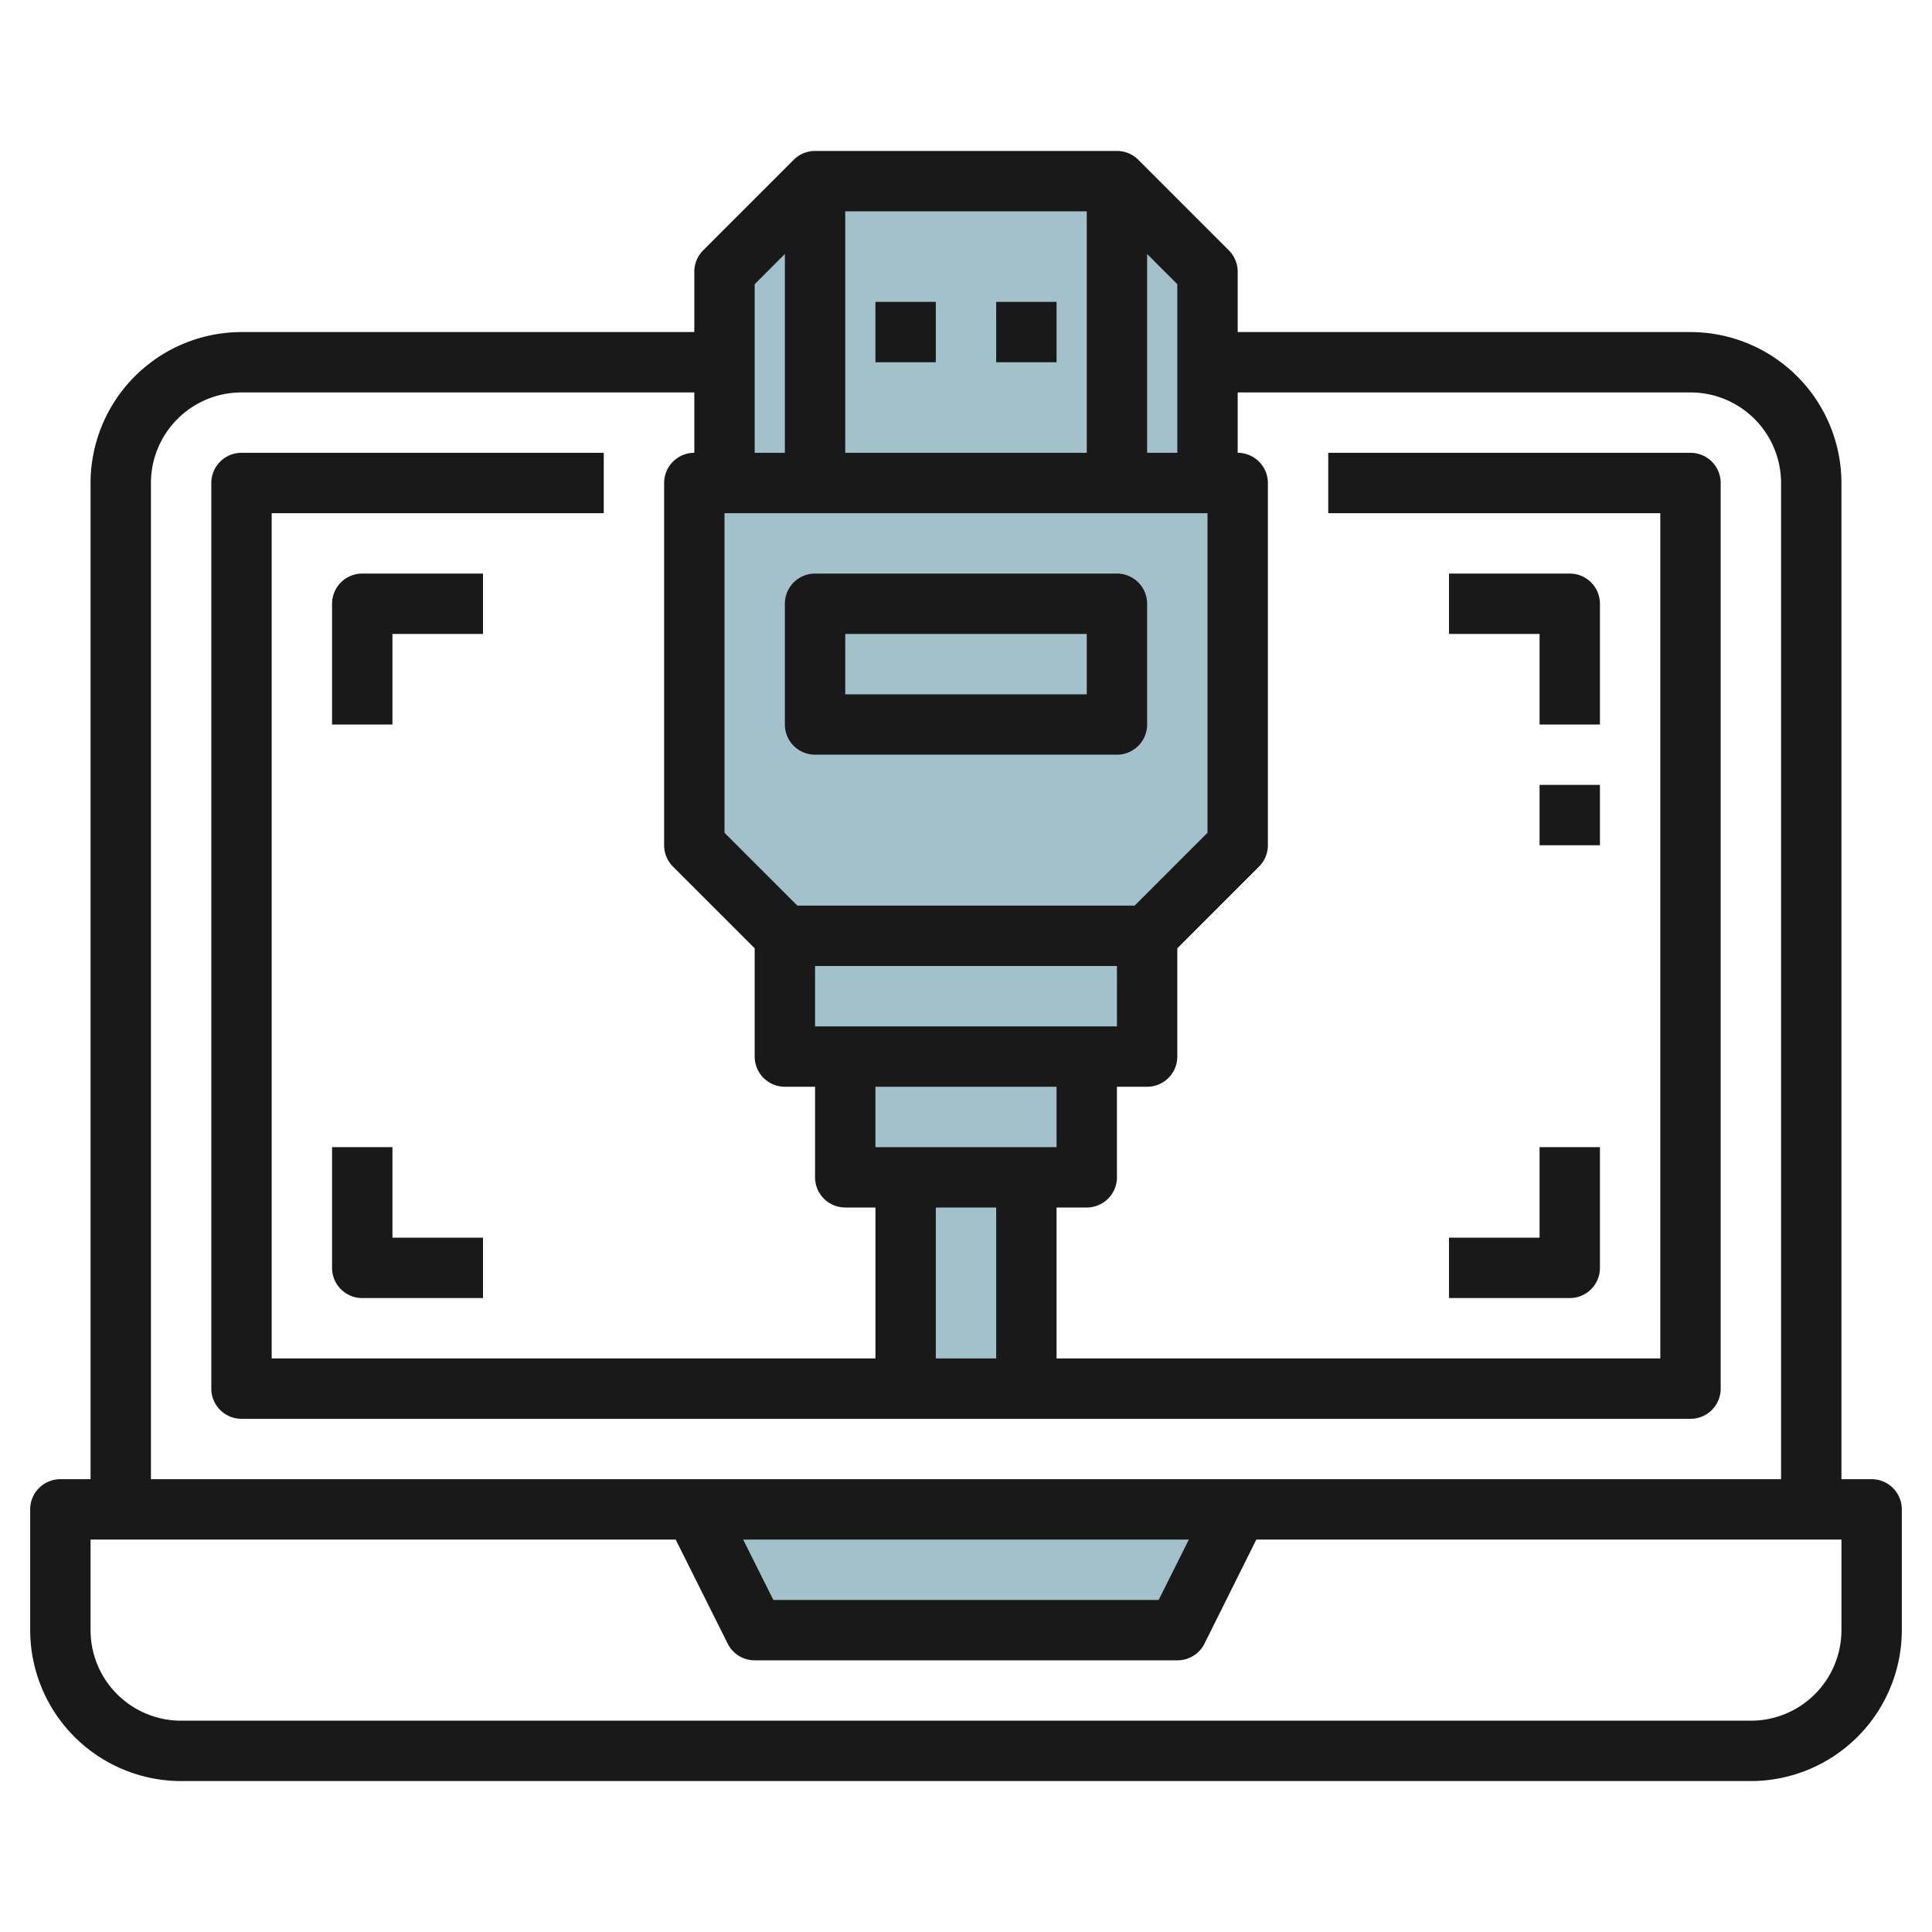
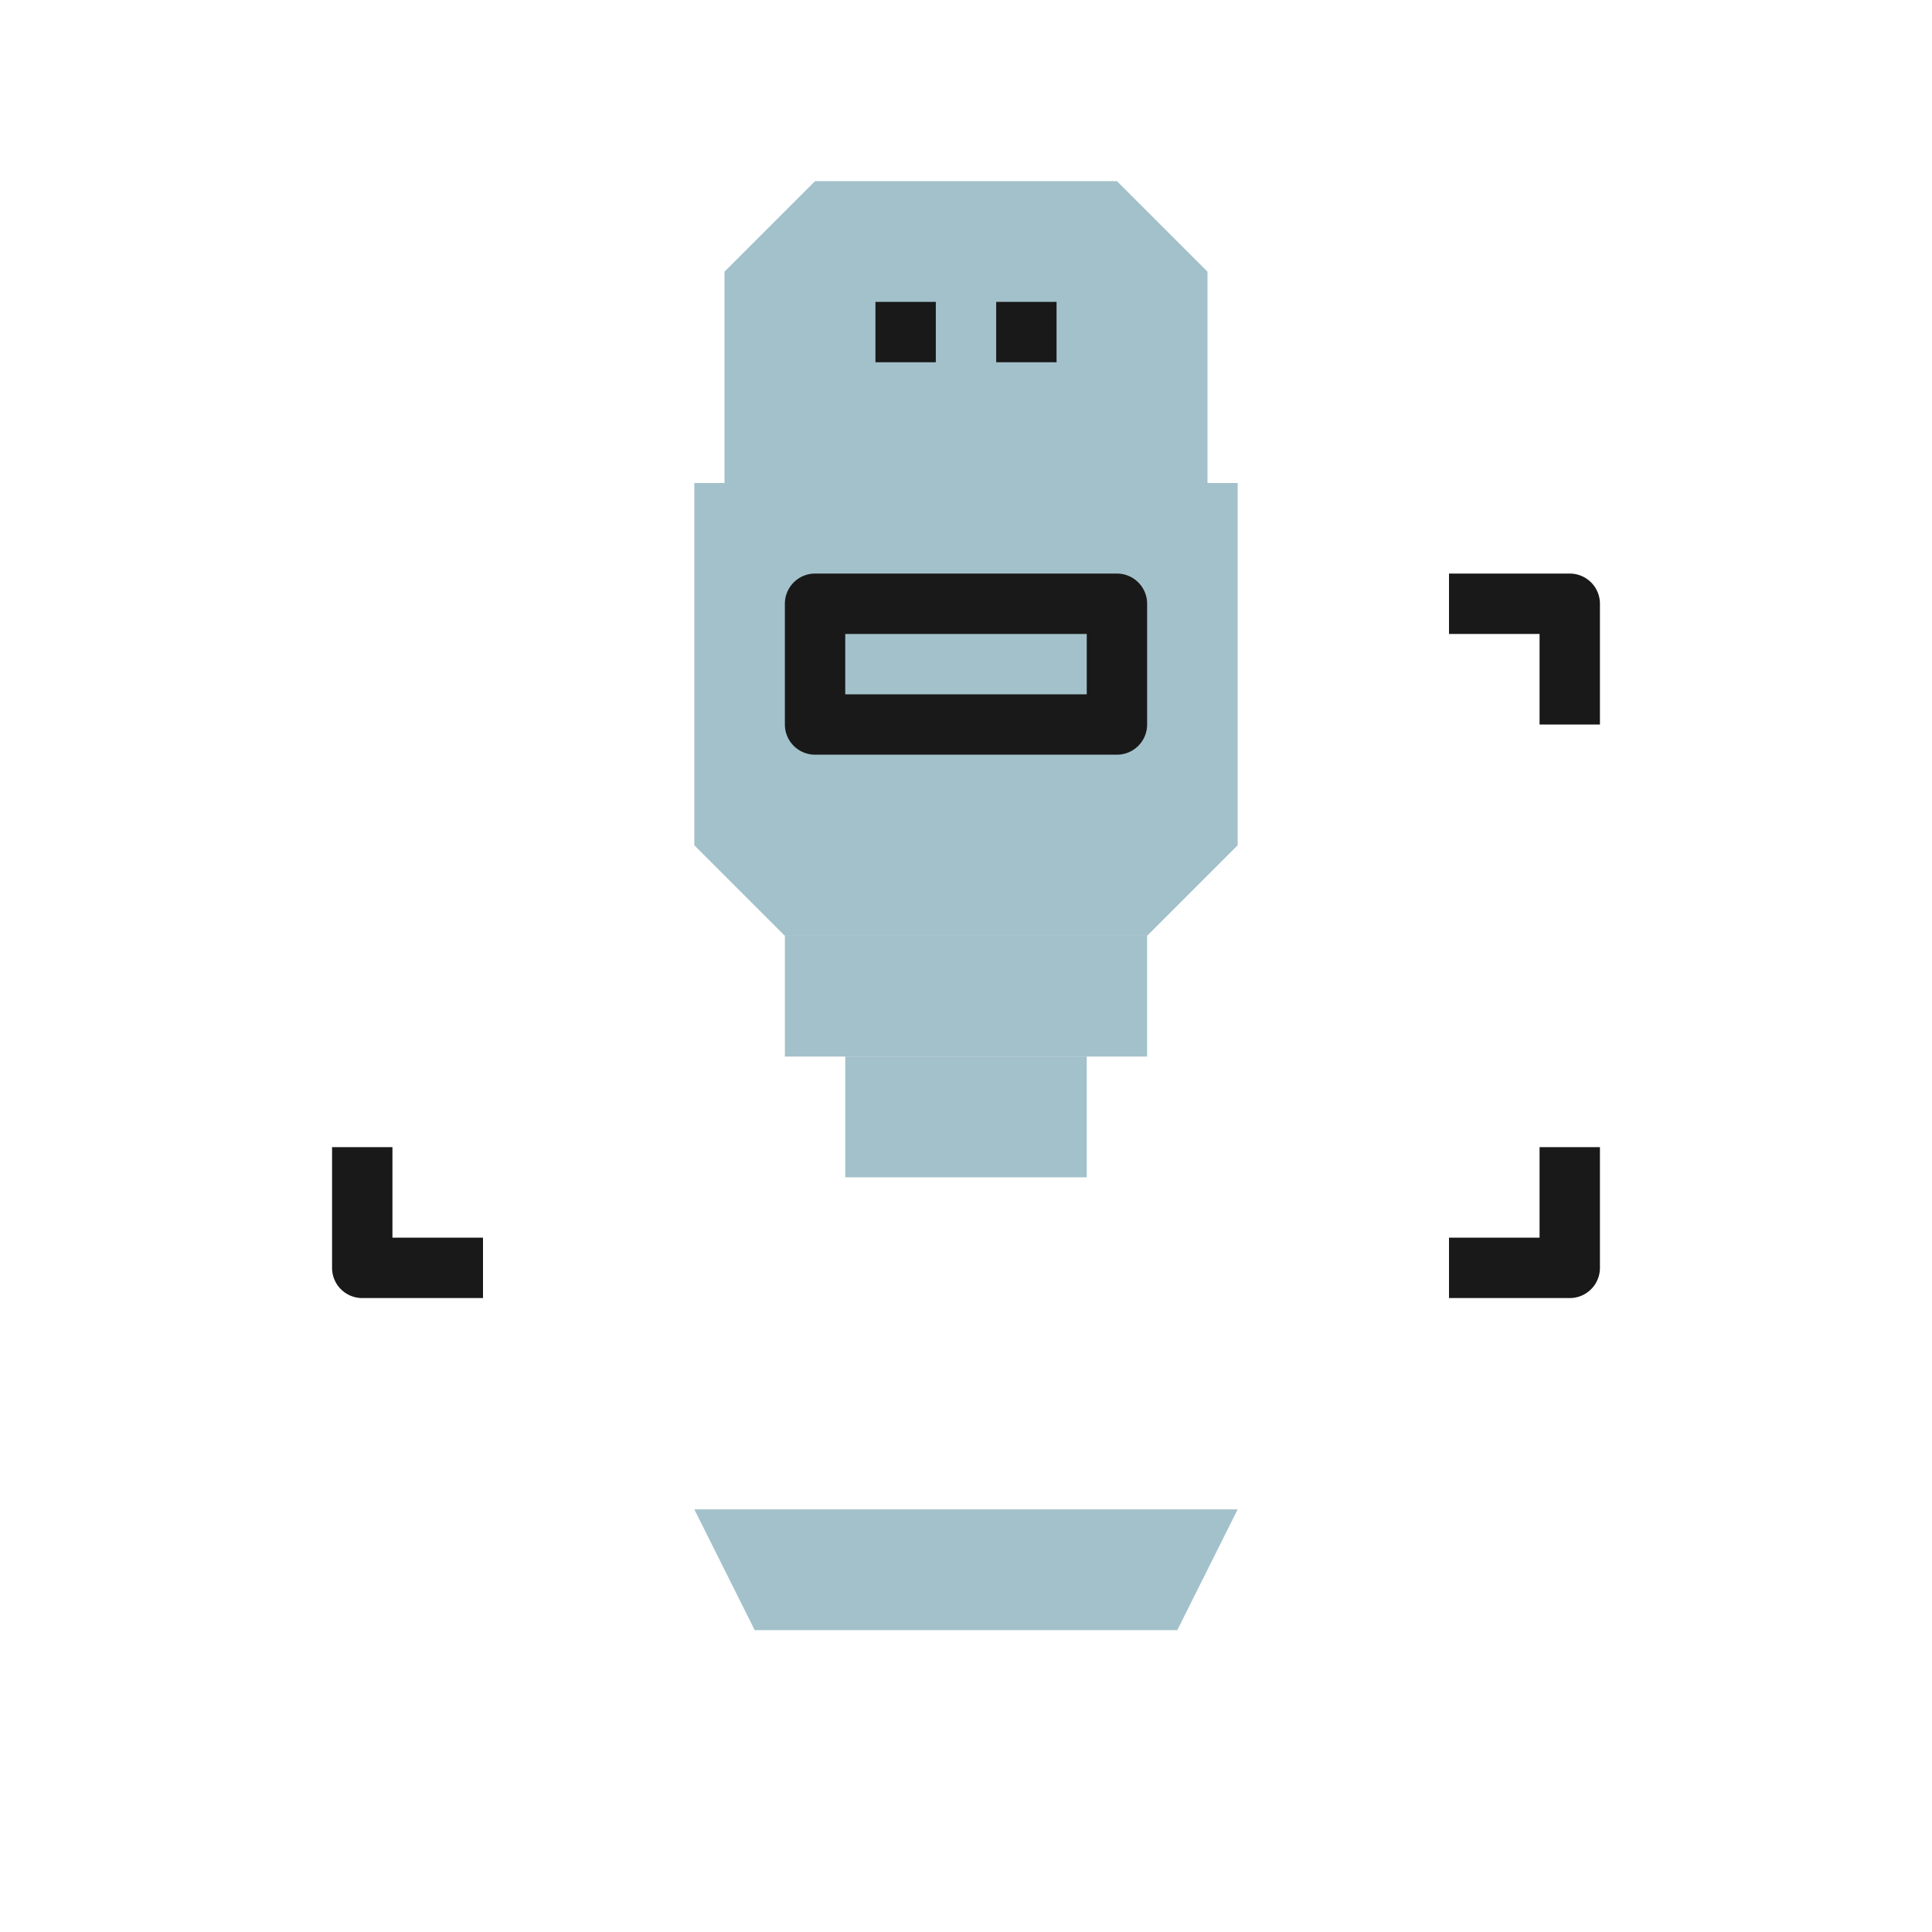
<svg xmlns="http://www.w3.org/2000/svg" id="Layer_3" height="512" viewBox="0 0 64 64" width="512" data-name="Layer 3">
  <path d="m41 28v-12h-18v12l3 3h12z" fill="#a3c1ca" />
-   <path d="m30 39h4v7h-4z" fill="#a3c1ca" />
  <path d="m26 31h12v4h-12z" fill="#a3c1ca" />
  <path d="m24 16v-7l3-3h10l3 3v7z" fill="#a3c1ca" />
  <path d="m28 35h8v4h-8z" fill="#a3c1ca" />
  <path d="m23 50 2 4h14l2-4z" fill="#a3c1ca" />
  <g fill="#191919">
-     <path d="m62 49h-1v-33a5.006 5.006 0 0 0 -5-5h-15v-2a1 1 0 0 0 -.293-.707l-3-3a1 1 0 0 0 -.707-.293h-10a1 1 0 0 0 -.707.293l-3 3a1 1 0 0 0 -.293.707v2h-15a5.006 5.006 0 0 0 -5 5v33h-1a1 1 0 0 0 -1 1v4a5.006 5.006 0 0 0 5 5h52a5.006 5.006 0 0 0 5-5v-4a1 1 0 0 0 -1-1zm-31-4v-5h2v5zm-2-7v-2h6v2zm-2-4v-2h10v2zm10.586-4h-11.172l-2.414-2.414v-10.586h16v10.586zm-9.586-23h8v8h-8zm11 8h-1v-6.586l1 1zm-13-6.586v6.586h-1v-5.586zm-21 7.586a3 3 0 0 1 3-3h15v2a1 1 0 0 0 -1 1v12a1 1 0 0 0 .293.707l2.707 2.707v3.586a1 1 0 0 0 1 1h1v3a1 1 0 0 0 1 1h1v5h-20v-28h11v-2h-12a1 1 0 0 0 -1 1v30a1 1 0 0 0 1 1h48a1 1 0 0 0 1-1v-30a1 1 0 0 0 -1-1h-12v2h11v28h-20v-5h1a1 1 0 0 0 1-1v-3h1a1 1 0 0 0 1-1v-3.586l2.707-2.707a1 1 0 0 0 .293-.707v-12a1 1 0 0 0 -1-1v-2h15a3 3 0 0 1 3 3v33h-54zm34.382 35-1 2h-12.764l-1-2zm21.618 3a3 3 0 0 1 -3 3h-52a3 3 0 0 1 -3-3v-3h19.382l1.723 3.447a1 1 0 0 0 .895.553h14a1 1 0 0 0 .9-.553l1.718-3.447h19.382z" />
-     <path d="m11 20v4h2v-3h3v-2h-4a1 1 0 0 0 -1 1z" />
    <path d="m51 24h2v-4a1 1 0 0 0 -1-1h-4v2h3z" />
    <path d="m13 38h-2v4a1 1 0 0 0 1 1h4v-2h-3z" />
    <path d="m53 42v-4h-2v3h-3v2h4a1 1 0 0 0 1-1z" />
-     <path d="m51 26h2v2h-2z" />
    <path d="m29 10h2v2h-2z" />
    <path d="m33 10h2v2h-2z" />
    <path d="m37 19h-10a1 1 0 0 0 -1 1v4a1 1 0 0 0 1 1h10a1 1 0 0 0 1-1v-4a1 1 0 0 0 -1-1zm-1 4h-8v-2h8z" />
  </g>
</svg>